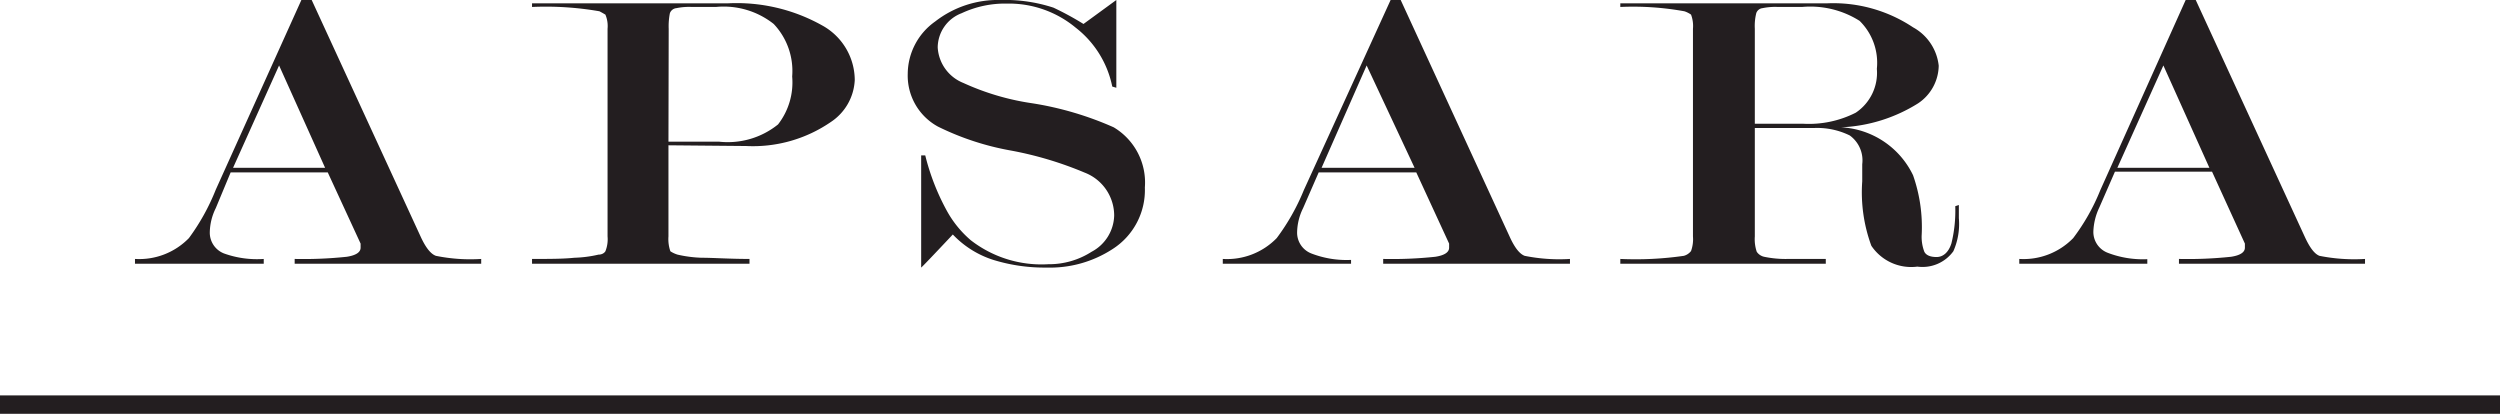
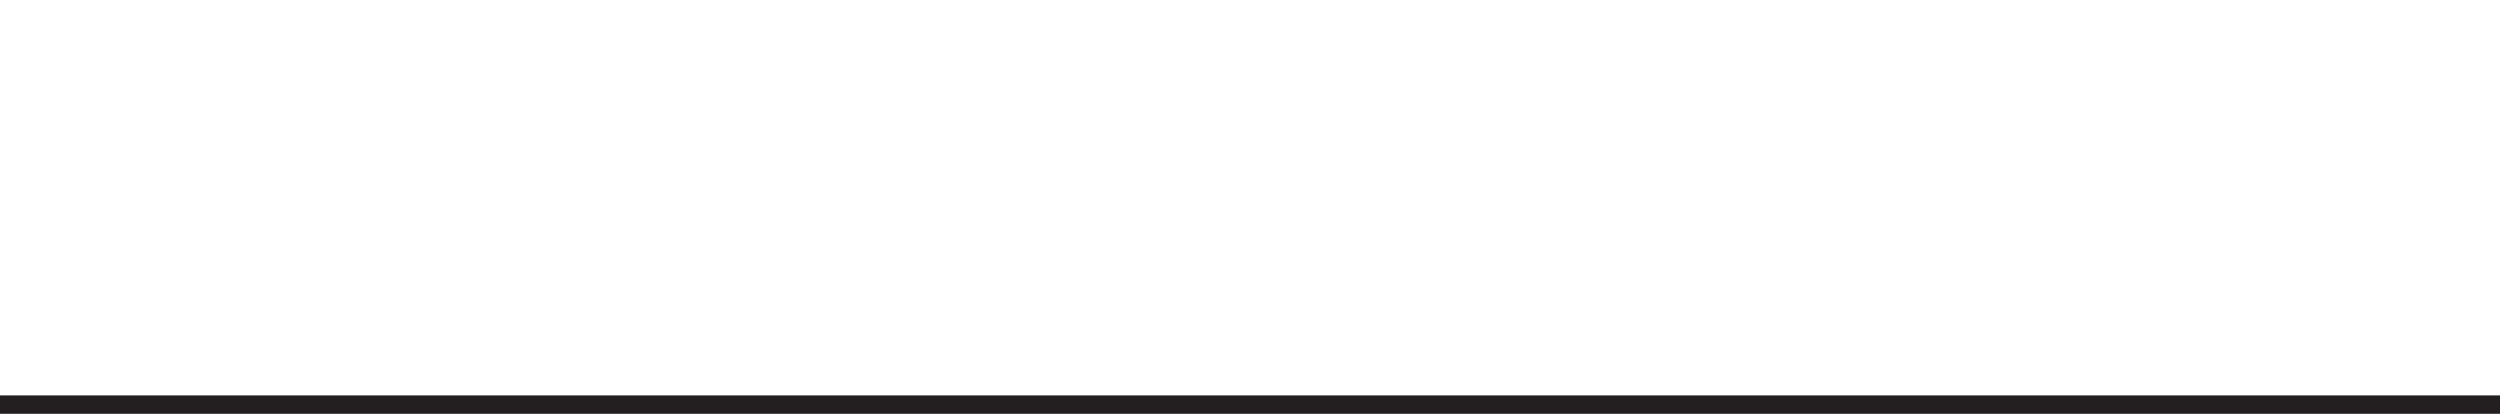
<svg xmlns="http://www.w3.org/2000/svg" viewBox="0 0 104.27 17.26">
  <defs>
    <style>.cls-1{fill:#231e20;}</style>
  </defs>
  <g id="Layer_2" data-name="Layer 2">
    <g id="Capa_1" data-name="Capa 1">
-       <path class="cls-1" d="M13.67,7.19H9.62L9,8.68a2.36,2.36,0,0,0-.25,1,.93.93,0,0,0,.59.89A4.06,4.06,0,0,0,11,10.8V11H5.63V10.8a2.89,2.89,0,0,0,2.25-.87A9,9,0,0,0,9,7.91L12.57,0H13l4.54,9.86c.21.46.42.73.64.81a7.16,7.16,0,0,0,1.89.13V11H12.29V10.8a17.21,17.21,0,0,0,2.17-.09c.39-.06.58-.19.58-.38l0-.17ZM13.56,7,11.64,2.73,9.72,7Zm14.32-.94v3.8a1.55,1.55,0,0,0,.08.62s.13.09.3.14a5.12,5.12,0,0,0,1,.13c.49,0,1.16.05,2,.05V11H22.19V10.8c.71,0,1.3,0,1.77-.05a5,5,0,0,0,1-.13c.17,0,.26-.09.29-.14a1.34,1.34,0,0,0,.09-.62V1.2a1.22,1.22,0,0,0-.09-.59S25.1.52,25,.47A13.09,13.09,0,0,0,22.19.29V.14h8.15a7.29,7.29,0,0,1,3.95.92,2.61,2.61,0,0,1,1.36,2.28,2.22,2.22,0,0,1-1,1.75,5.73,5.73,0,0,1-3.53,1Zm0-.15H30a3.34,3.34,0,0,0,2.45-.72,2.85,2.85,0,0,0,.59-2A2.85,2.85,0,0,0,32.27,1,3.36,3.36,0,0,0,29.86.29h-1a2.64,2.64,0,0,0-.65.05.32.32,0,0,0-.27.21,2.79,2.79,0,0,0-.05.65ZM45.19,1l1.37-1V3.66l-.17-.05a4.15,4.15,0,0,0-1.53-2.46A4.36,4.36,0,0,0,42,.15a4.25,4.25,0,0,0-1.89.4,1.54,1.54,0,0,0-1,1.43,1.7,1.7,0,0,0,1.07,1.48,10.56,10.56,0,0,0,2.89.85,13.54,13.54,0,0,1,3.38,1,2.68,2.68,0,0,1,1.3,2.51,2.92,2.92,0,0,1-1.35,2.57,4.79,4.79,0,0,1-2.75.77,7.25,7.25,0,0,1-2.22-.32,4,4,0,0,1-1.69-1.06q-1.26,1.34-1.32,1.38V6.48h.17a9.59,9.59,0,0,0,.9,2.31,4.39,4.39,0,0,0,1,1.23,4.81,4.81,0,0,0,3.23,1,3.29,3.29,0,0,0,1.81-.52,1.76,1.76,0,0,0,.94-1.51A1.92,1.92,0,0,0,45.24,7.2a14.94,14.94,0,0,0-3.07-.92,11.35,11.35,0,0,1-3.05-1,2.42,2.42,0,0,1-1.26-2.2A2.69,2.69,0,0,1,39,.9,4.26,4.26,0,0,1,41.73,0a6.5,6.5,0,0,1,2.21.32A12.43,12.43,0,0,1,45.19,1ZM59.07,7.19H55l-.65,1.49a2.36,2.36,0,0,0-.25,1,.93.93,0,0,0,.59.89,4.06,4.06,0,0,0,1.66.27V11H51V10.8a2.89,2.89,0,0,0,2.25-.87,9,9,0,0,0,1.13-2L58,0h.42l4.54,9.86q.31.69.63.81a7.27,7.27,0,0,0,1.89.13V11H57.69V10.8a17.21,17.21,0,0,0,2.17-.09c.39-.06.58-.19.58-.38l0-.17ZM59,7,57,2.73,55.12,7ZM81.7,8.55V9.1a2.8,2.8,0,0,1-.23,1.38,1.59,1.59,0,0,1-1.5.64,2,2,0,0,1-1.92-.87,6.46,6.46,0,0,1-.38-2.69V7.21c0-.11,0-.23,0-.36a1.28,1.28,0,0,0-.52-1.2,3.07,3.07,0,0,0-1.51-.31H73.19V9.86a1.64,1.64,0,0,0,.08.64.5.5,0,0,0,.31.21,4.38,4.38,0,0,0,1,.09l1.57,0V11H67.58V10.8a14.09,14.09,0,0,0,2.65-.13.57.57,0,0,0,.3-.2,1.46,1.46,0,0,0,.08-.61V1.2a1.34,1.34,0,0,0-.08-.59s-.12-.09-.28-.14A12,12,0,0,0,67.58.29V.14h8.6a6,6,0,0,1,3.61,1,2.08,2.08,0,0,1,1.07,1.6A1.92,1.92,0,0,1,80,4.31a6.56,6.56,0,0,1-3.21,1,3.53,3.53,0,0,1,3,2,6.52,6.52,0,0,1,.36,2.48,1.74,1.74,0,0,0,.11.71c.07.14.24.22.51.22s.5-.19.62-.57a5.74,5.74,0,0,0,.16-1.55ZM73.19,5.16h2A4.31,4.31,0,0,0,77.4,4.7a2,2,0,0,0,.88-1.83,2.45,2.45,0,0,0-.72-2,3.84,3.84,0,0,0-2.4-.58h-1a2.64,2.64,0,0,0-.65.05.31.31,0,0,0-.26.21,2.23,2.23,0,0,0-.06.65Zm19.07,2H88.21l-.65,1.49a2.53,2.53,0,0,0-.25,1,.93.93,0,0,0,.59.89,4.09,4.09,0,0,0,1.66.27V11H84.22V10.8a2.89,2.89,0,0,0,2.25-.87,8.66,8.66,0,0,0,1.13-2L91.16,0h.42l4.54,9.86c.21.46.41.73.62.81a7.37,7.37,0,0,0,1.9.13V11H90.88V10.8a17.21,17.21,0,0,0,2.17-.09c.39-.06.58-.19.58-.38l0-.17ZM92.15,7,90.23,2.73,88.31,7Z" />
      <rect class="cls-1" y="16.49" width="104.27" height="0.77" />
    </g>
  </g>
</svg>